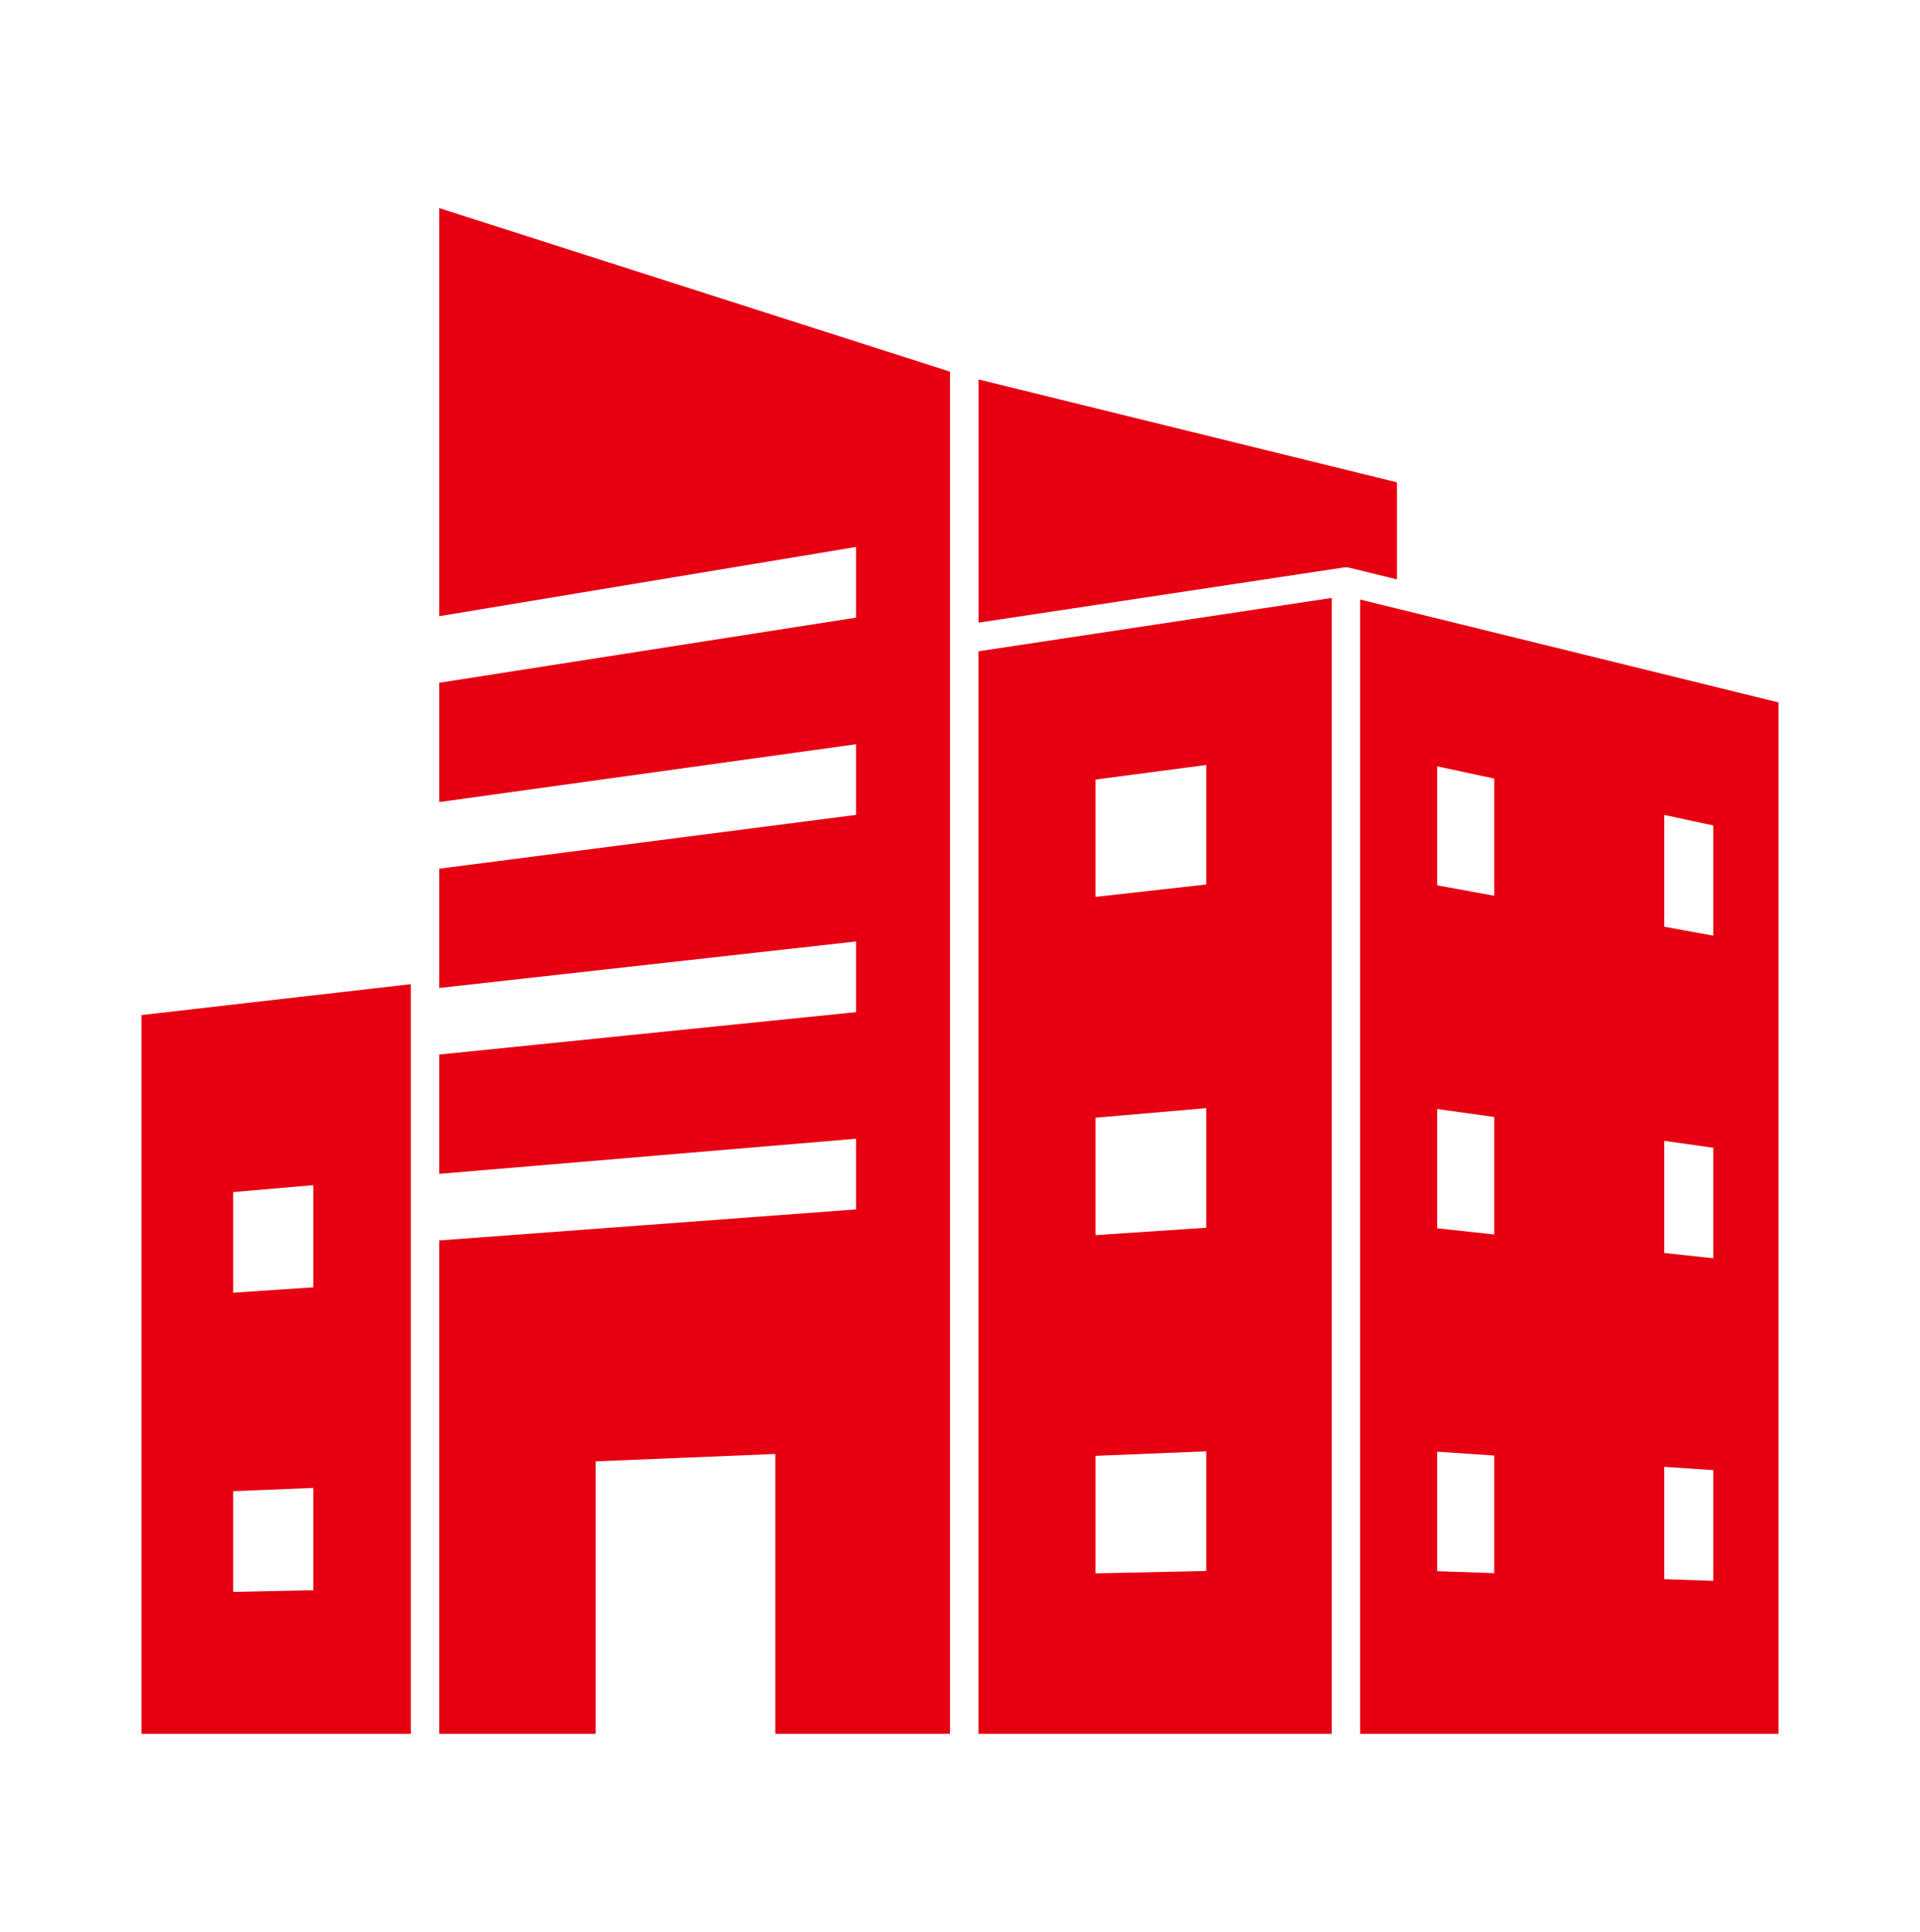
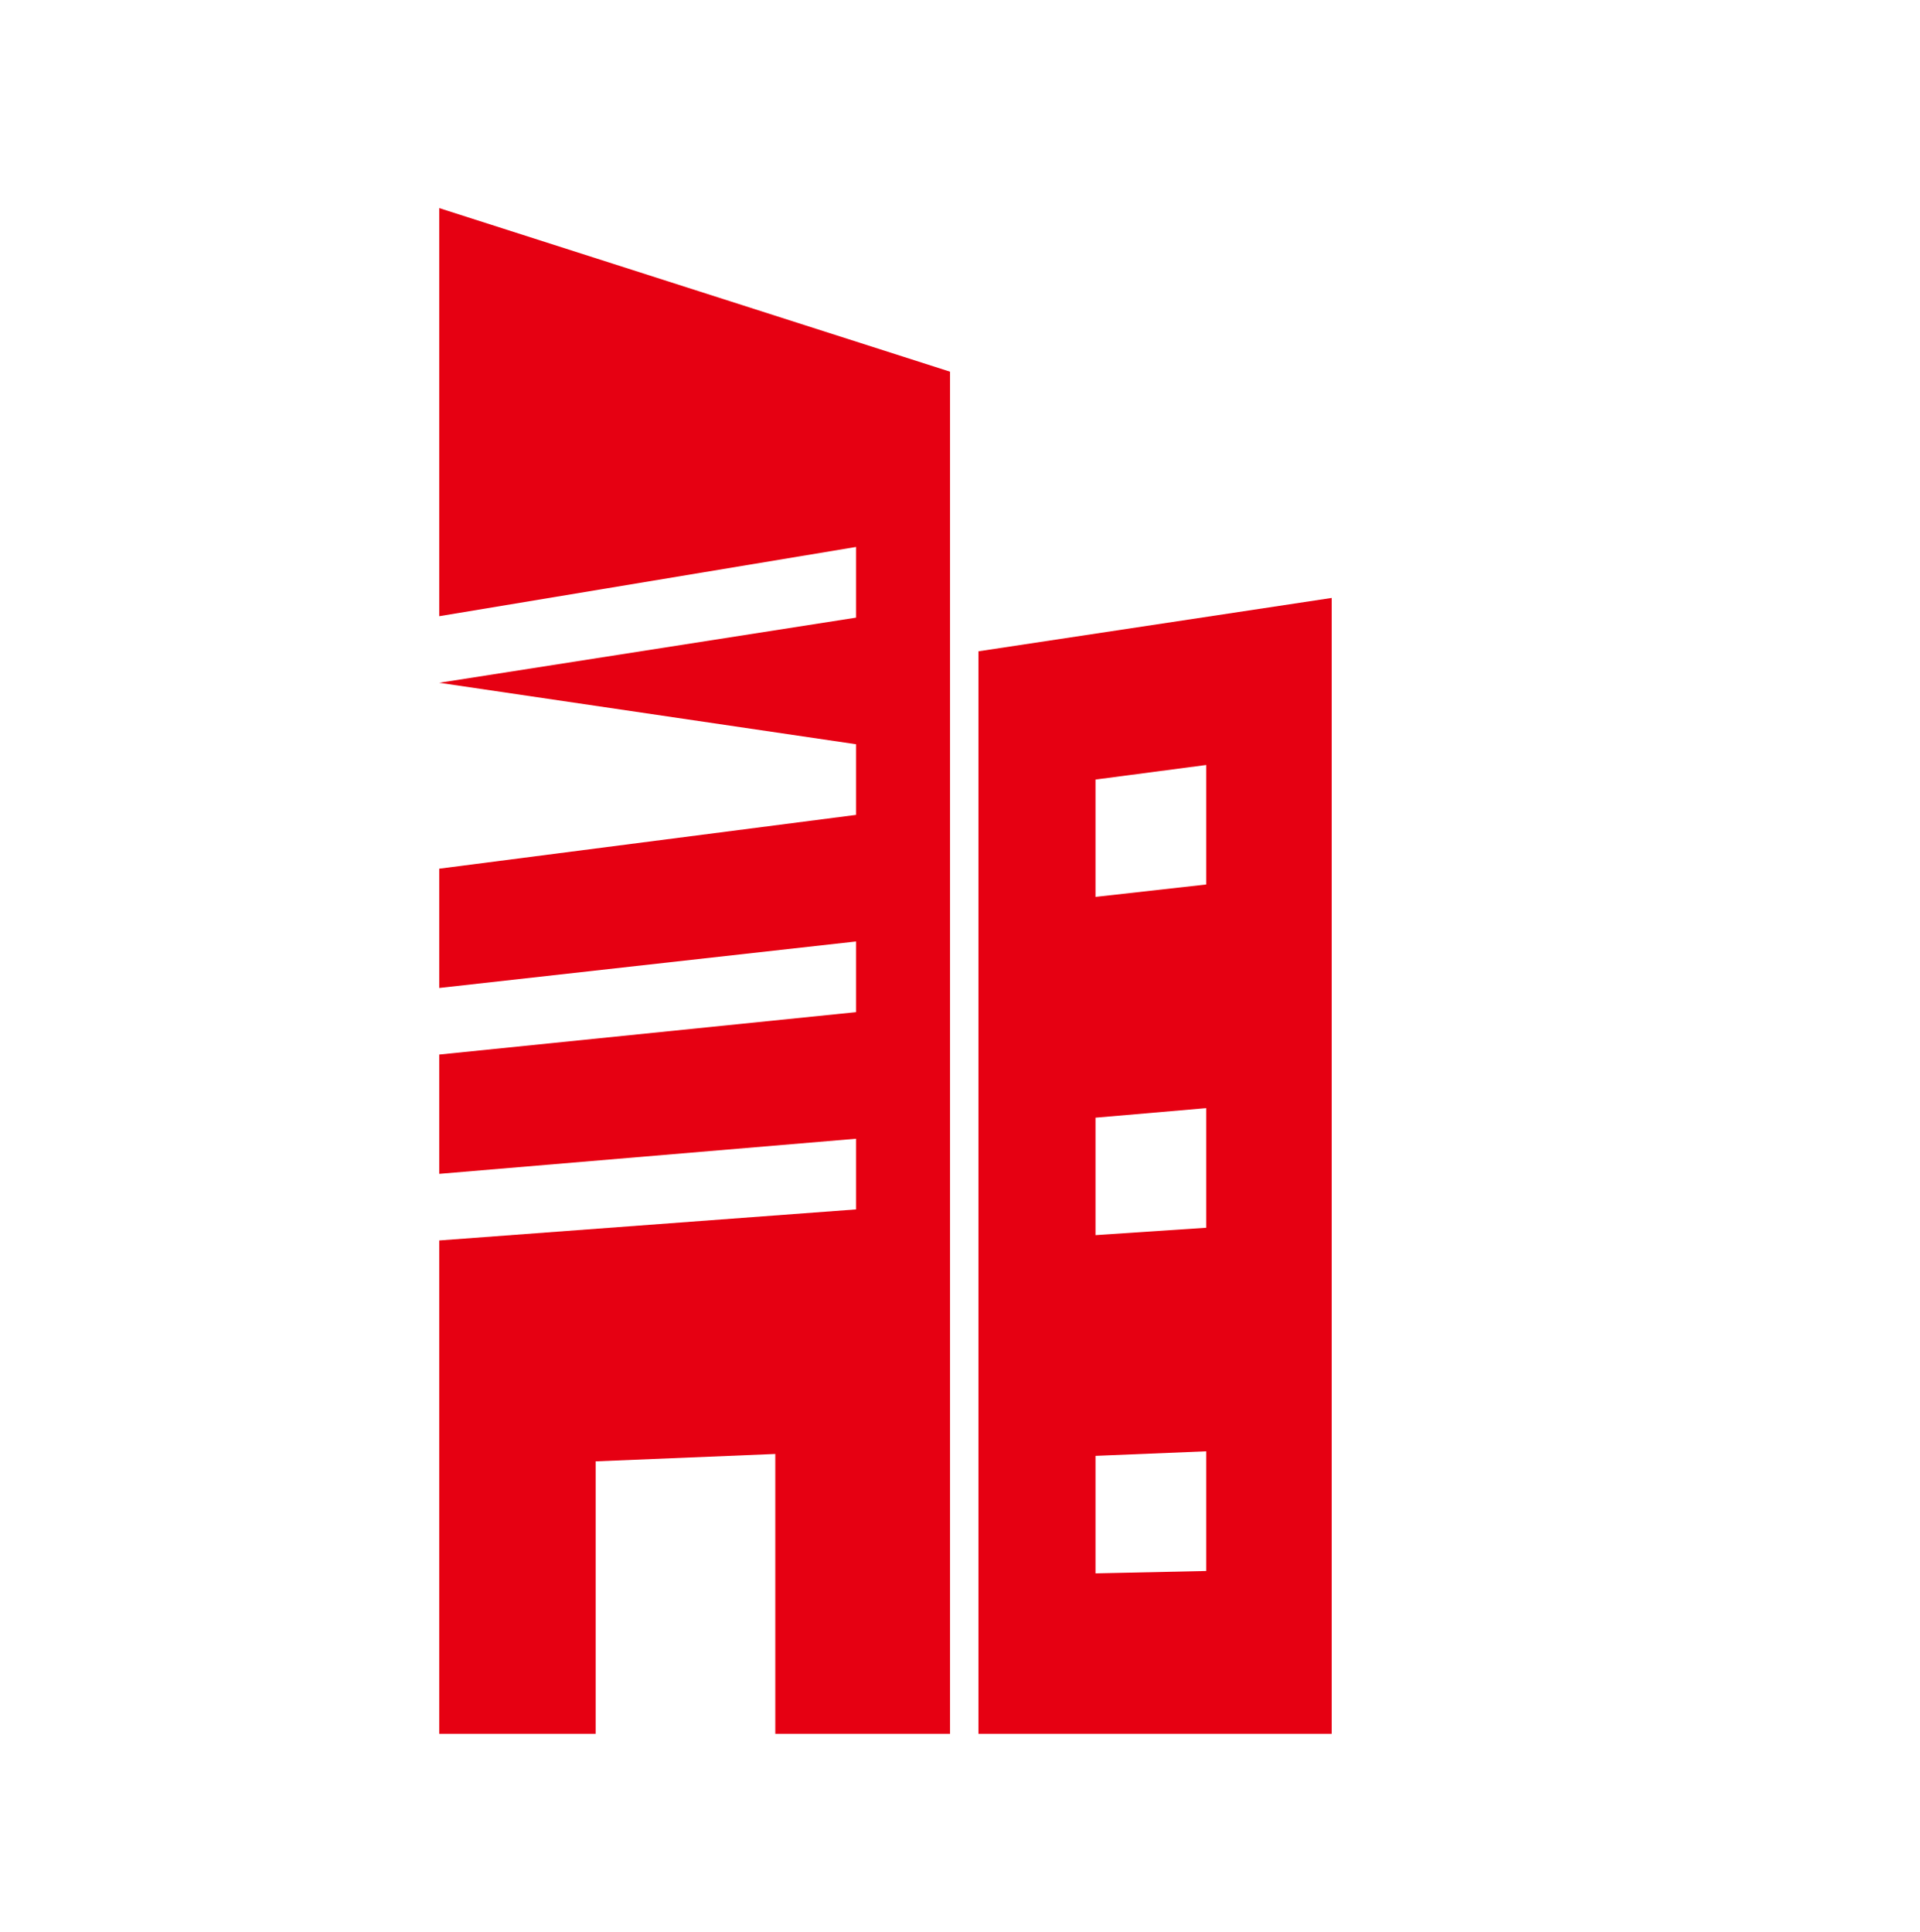
<svg xmlns="http://www.w3.org/2000/svg" width="160" height="161" viewBox="0 0 160 161" fill="none">
  <g clip-path="url(#clip0_67_171)">
-     <path d="M116.412 40.201L81.547 31.625V51.895L111.988 47.295C112.142 47.272 112.298 47.279 112.45 47.317L116.413 48.291V40.201H116.412Z" fill="#E60012" />
-     <path d="M36.602 51.358L71.336 45.587V51.477L36.602 56.907V66.85L71.336 62.029V67.918L36.602 72.401V82.343L71.336 78.468V84.358L36.602 87.893V97.836L71.336 94.909V100.799L36.602 103.386V144.502H49.64V121.797L64.608 121.182V144.502H79.17V30.978L36.602 17.344V51.358Z" fill="#E60012" />
+     <path d="M36.602 51.358L71.336 45.587V51.477L36.602 56.907L71.336 62.029V67.918L36.602 72.401V82.343L71.336 78.468V84.358L36.602 87.893V97.836L71.336 94.909V100.799L36.602 103.386V144.502H49.64V121.797L64.608 121.182V144.502H79.17V30.978L36.602 17.344V51.358Z" fill="#E60012" />
    <path d="M81.539 144.502H110.973V49.836L81.539 54.283V144.502ZM91.293 64.972L100.518 63.758V73.719L91.293 74.752V64.973V64.972ZM91.293 93.154L100.518 92.358V102.328L91.293 102.944V93.154ZM91.293 121.339L100.518 120.96V130.935L91.293 131.134V121.337V121.339Z" fill="#E60012" />
-     <path d="M11.789 144.502H34.235V82.027L11.789 84.602V144.502ZM19.432 99.355L26.111 98.779V107.296L19.432 107.742V99.355ZM19.432 124.285L26.111 124.012V132.534L19.432 132.677V124.284V124.285Z" fill="#E60012" />
-     <path d="M113.344 49.969V144.502H148.208V58.544L113.344 49.969ZM124.519 131.118L119.765 130.951V120.992L124.519 121.31V131.118ZM124.519 102.889L119.765 102.372V92.429L124.519 93.097V102.889ZM124.519 74.655L119.765 73.789V63.872L124.519 64.89V74.655ZM142.771 131.756L138.689 131.613V122.255L142.771 122.528V131.756ZM142.771 104.873L138.689 104.43V95.087L142.771 95.66V104.873ZM142.771 77.984L138.689 77.239V67.924L142.771 68.799V77.984Z" fill="#E60012" />
  </g>
  <defs>
    <clipPath id="clip0_67_171">
      <rect width="136.421" height="127.158" fill="white" transform="translate(11.789 17.344)" />
    </clipPath>
  </defs>
</svg>